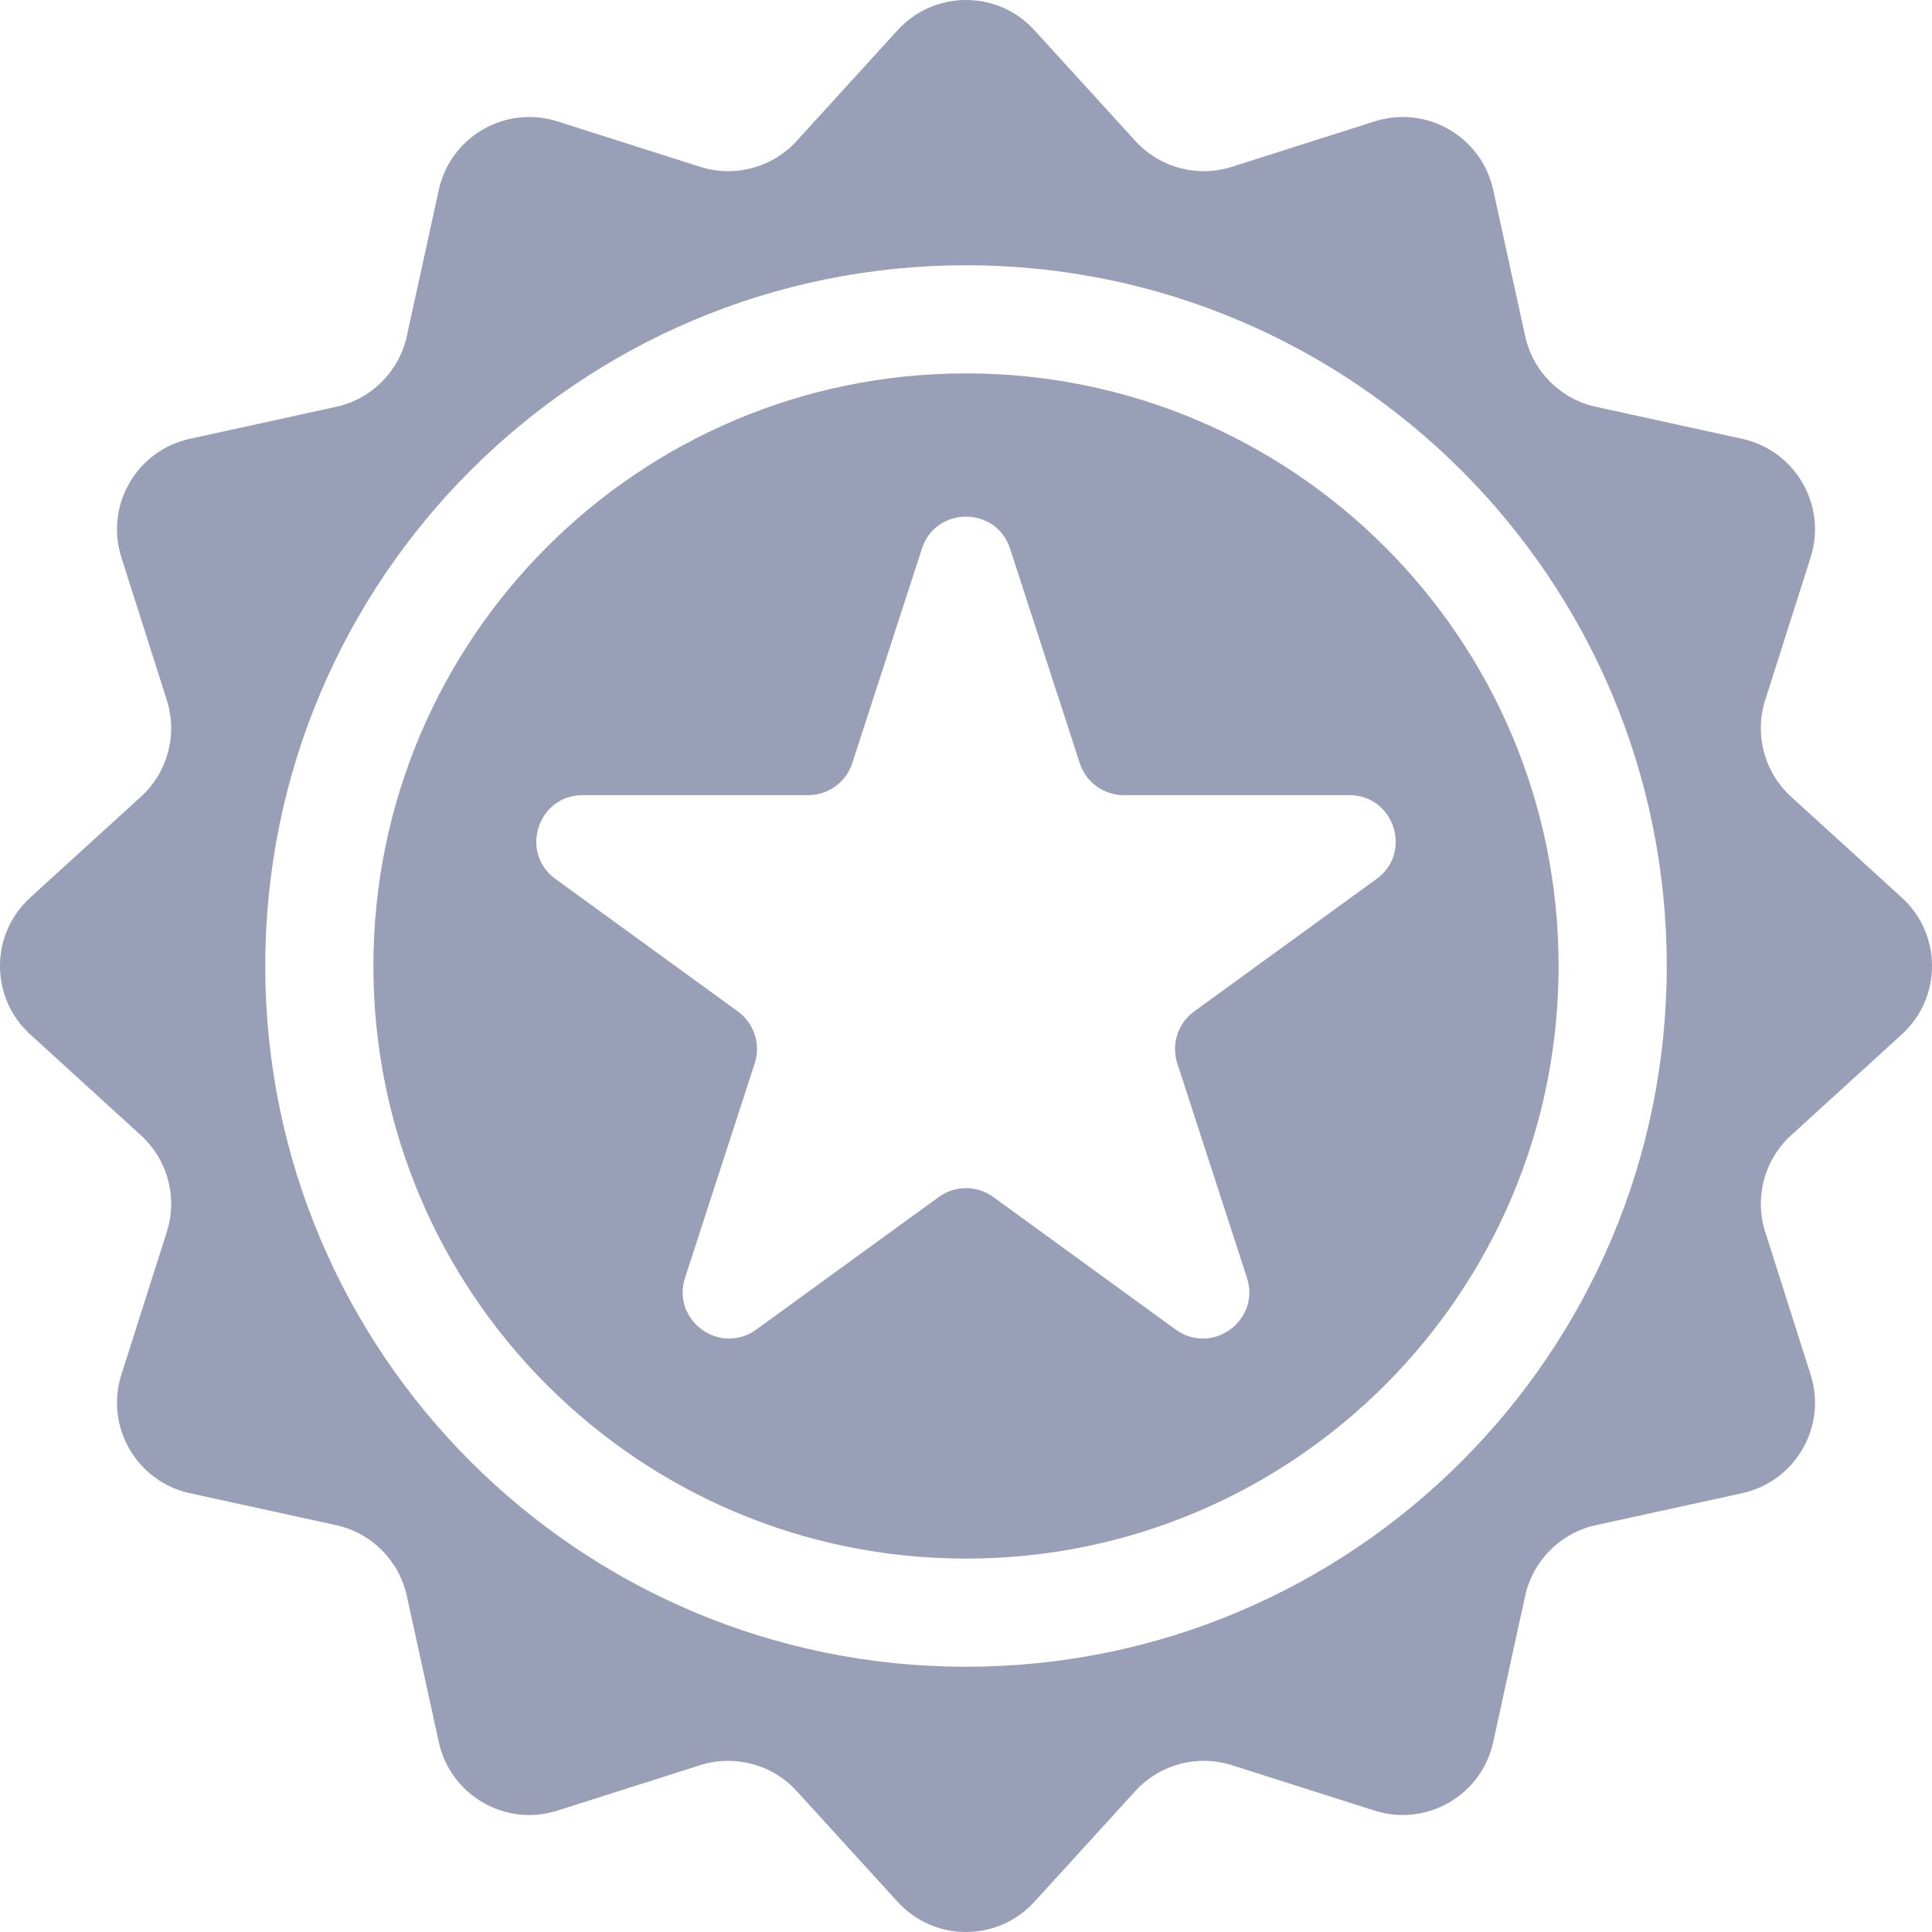
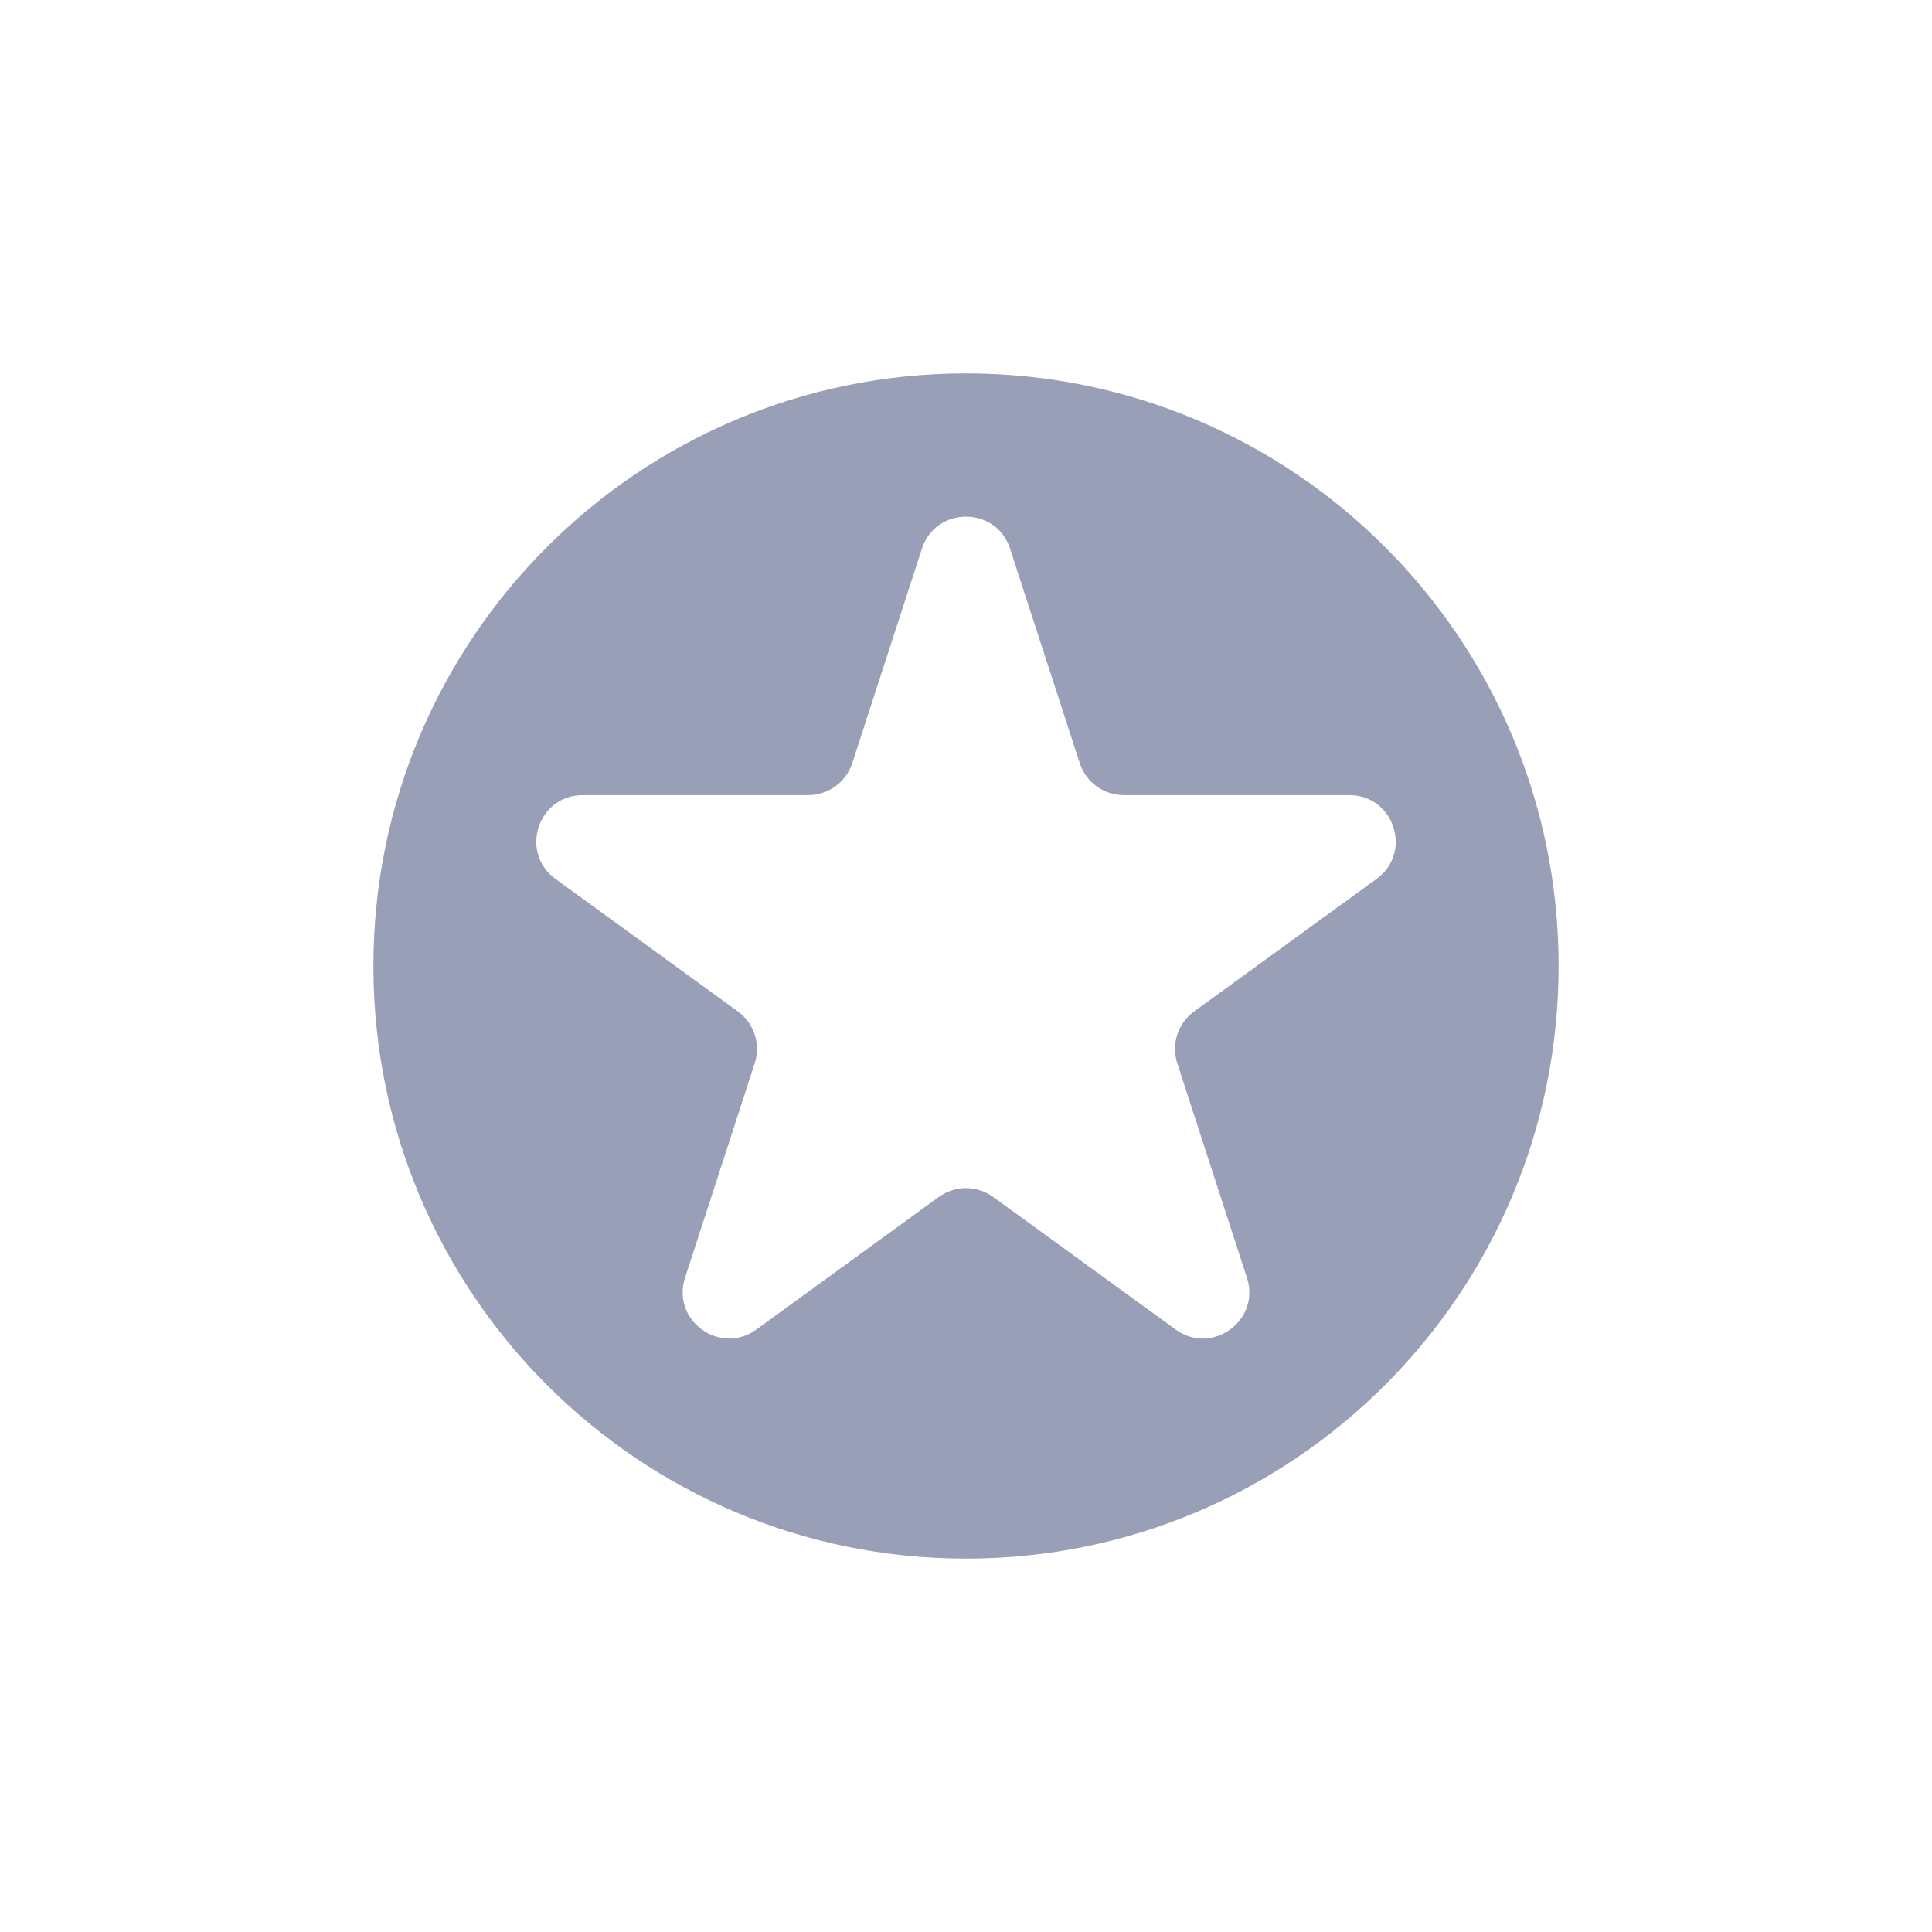
<svg xmlns="http://www.w3.org/2000/svg" width="48" height="48" viewBox="0 0 48 48" fill="none">
  <g id="icons/trigger" clip-path="url(#clip0_143_25919)">
    <g id="Union">
      <path fill-rule="evenodd" clip-rule="evenodd" d="M38.723 24C38.723 32.131 32.131 38.723 24 38.723C15.869 38.723 9.277 32.131 9.277 24C9.277 15.869 15.869 9.277 24 9.277C32.131 9.277 38.723 15.869 38.723 24ZM22.905 13.631C23.25 12.571 24.75 12.571 25.095 13.631L26.826 18.96C26.98 19.434 27.422 19.755 27.921 19.755H33.523C34.638 19.755 35.102 21.182 34.2 21.837L29.667 25.13C29.264 25.423 29.095 25.943 29.249 26.417L30.98 31.745C31.325 32.805 30.111 33.687 29.209 33.032L24.677 29.739C24.273 29.446 23.727 29.446 23.323 29.739L18.791 33.032C17.889 33.687 16.675 32.805 17.02 31.745L18.751 26.417C18.905 25.943 18.736 25.423 18.333 25.13L13.8 21.837C12.899 21.182 13.362 19.755 14.477 19.755H20.079C20.578 19.755 21.02 19.434 21.174 18.96L22.905 13.631Z" fill="#989FB7" />
-       <path fill-rule="evenodd" clip-rule="evenodd" d="M22.299 0.752C23.212 -0.251 24.788 -0.251 25.701 0.752L28.206 3.501C28.812 4.166 29.75 4.417 30.607 4.144L34.151 3.016C35.442 2.604 36.808 3.393 37.098 4.717L37.892 8.351C38.085 9.229 38.771 9.915 39.649 10.107L43.283 10.902C44.607 11.192 45.396 12.558 44.984 13.849L43.856 17.393C43.583 18.25 43.834 19.188 44.499 19.794L47.248 22.299C48.251 23.212 48.251 24.788 47.248 25.701L44.499 28.206C43.834 28.812 43.583 29.75 43.856 30.607L44.984 34.151C45.396 35.442 44.607 36.808 43.283 37.098L39.649 37.892C38.771 38.085 38.085 38.771 37.892 39.649L37.098 43.283C36.808 44.607 35.442 45.396 34.151 44.984L30.607 43.856C29.75 43.583 28.812 43.834 28.206 44.499L25.701 47.248C24.788 48.251 23.212 48.251 22.299 47.248L19.794 44.499C19.188 43.834 18.25 43.583 17.393 43.856L13.849 44.984C12.558 45.396 11.192 44.607 10.902 43.283L10.107 39.649C9.915 38.771 9.229 38.085 8.351 37.892L4.717 37.098C3.393 36.808 2.604 35.442 3.016 34.151L4.144 30.607C4.417 29.75 4.166 28.812 3.501 28.206L0.752 25.701C-0.251 24.788 -0.251 23.212 0.752 22.299L3.501 19.794C4.166 19.188 4.417 18.25 4.144 17.393L3.016 13.849C2.604 12.558 3.393 11.192 4.717 10.902L8.351 10.107C9.229 9.915 9.915 9.229 10.107 8.351L10.902 4.717C11.192 3.393 12.558 2.604 13.849 3.016L17.393 4.144C18.25 4.417 19.188 4.166 19.794 3.501L22.299 0.752ZM41.41 24C41.41 33.615 33.615 41.41 24 41.41C14.385 41.41 6.59 33.615 6.59 24C6.59 14.385 14.385 6.59 24 6.59C33.615 6.59 41.41 14.385 41.41 24Z" fill="#989FB7" />
    </g>
  </g>
  <defs>
    <clipPath id="clip0_143_25919">
      <rect width="48" height="48" fill="white" />
    </clipPath>
  </defs>
</svg>